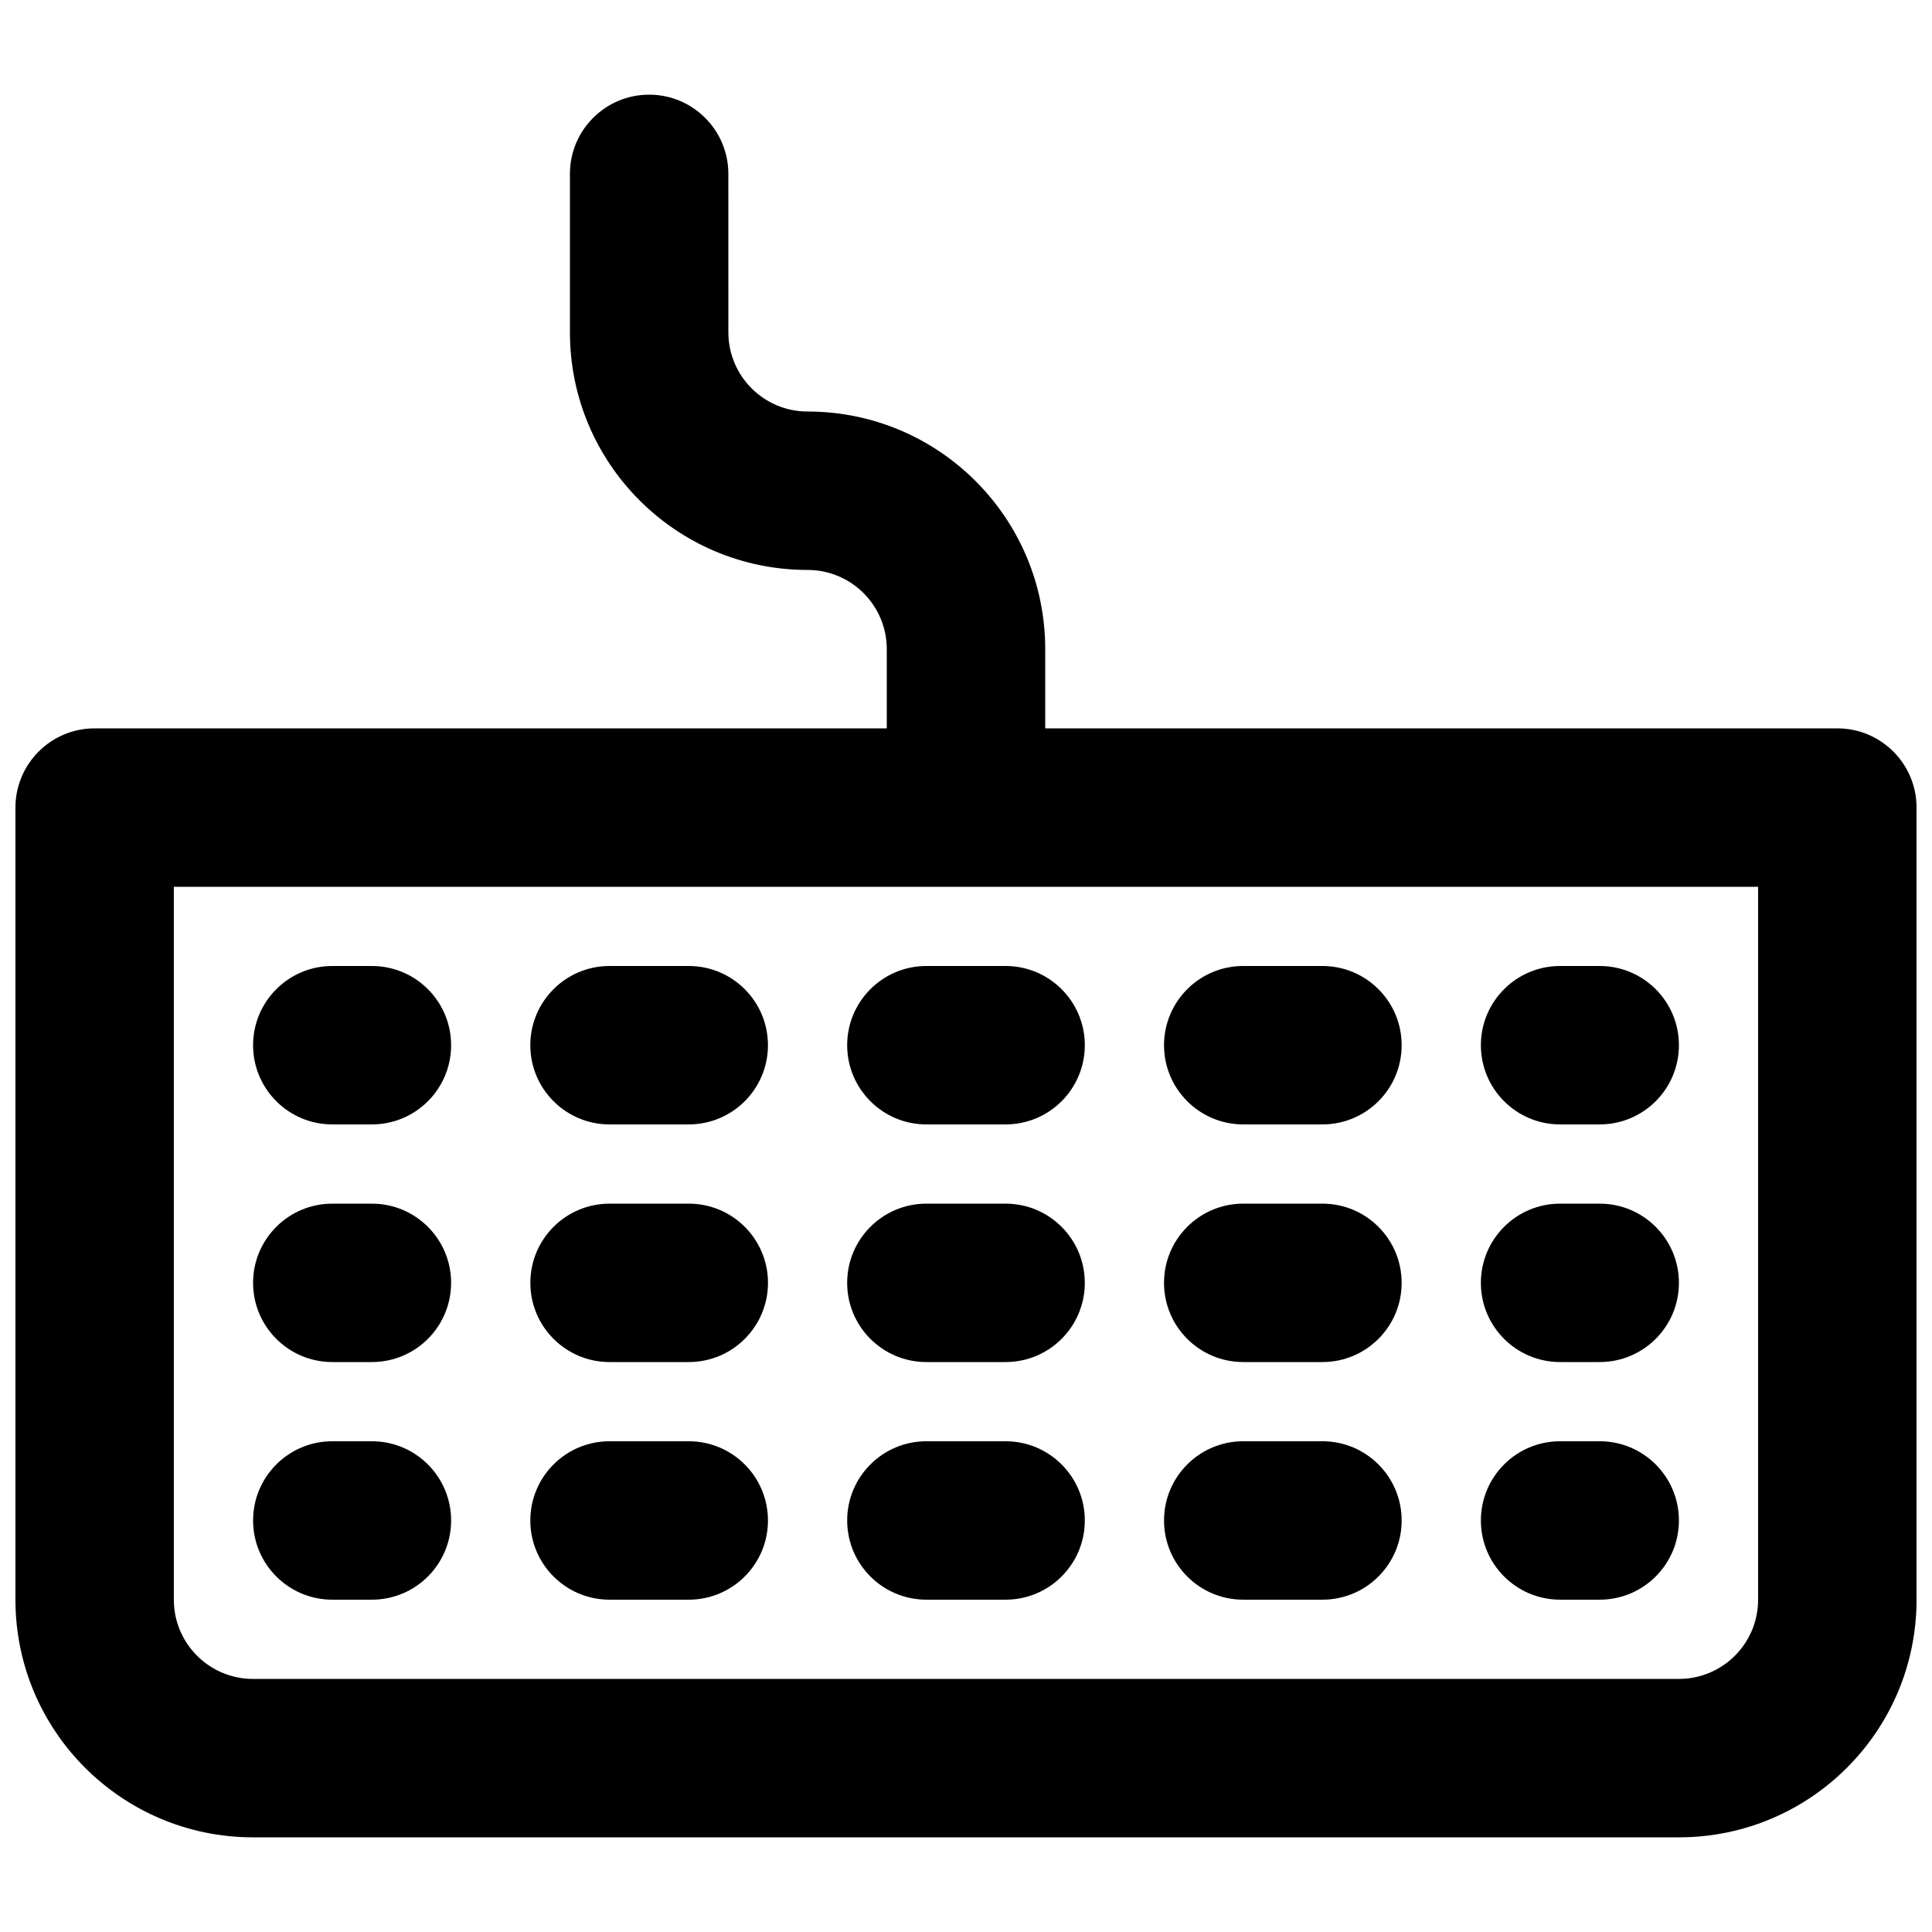
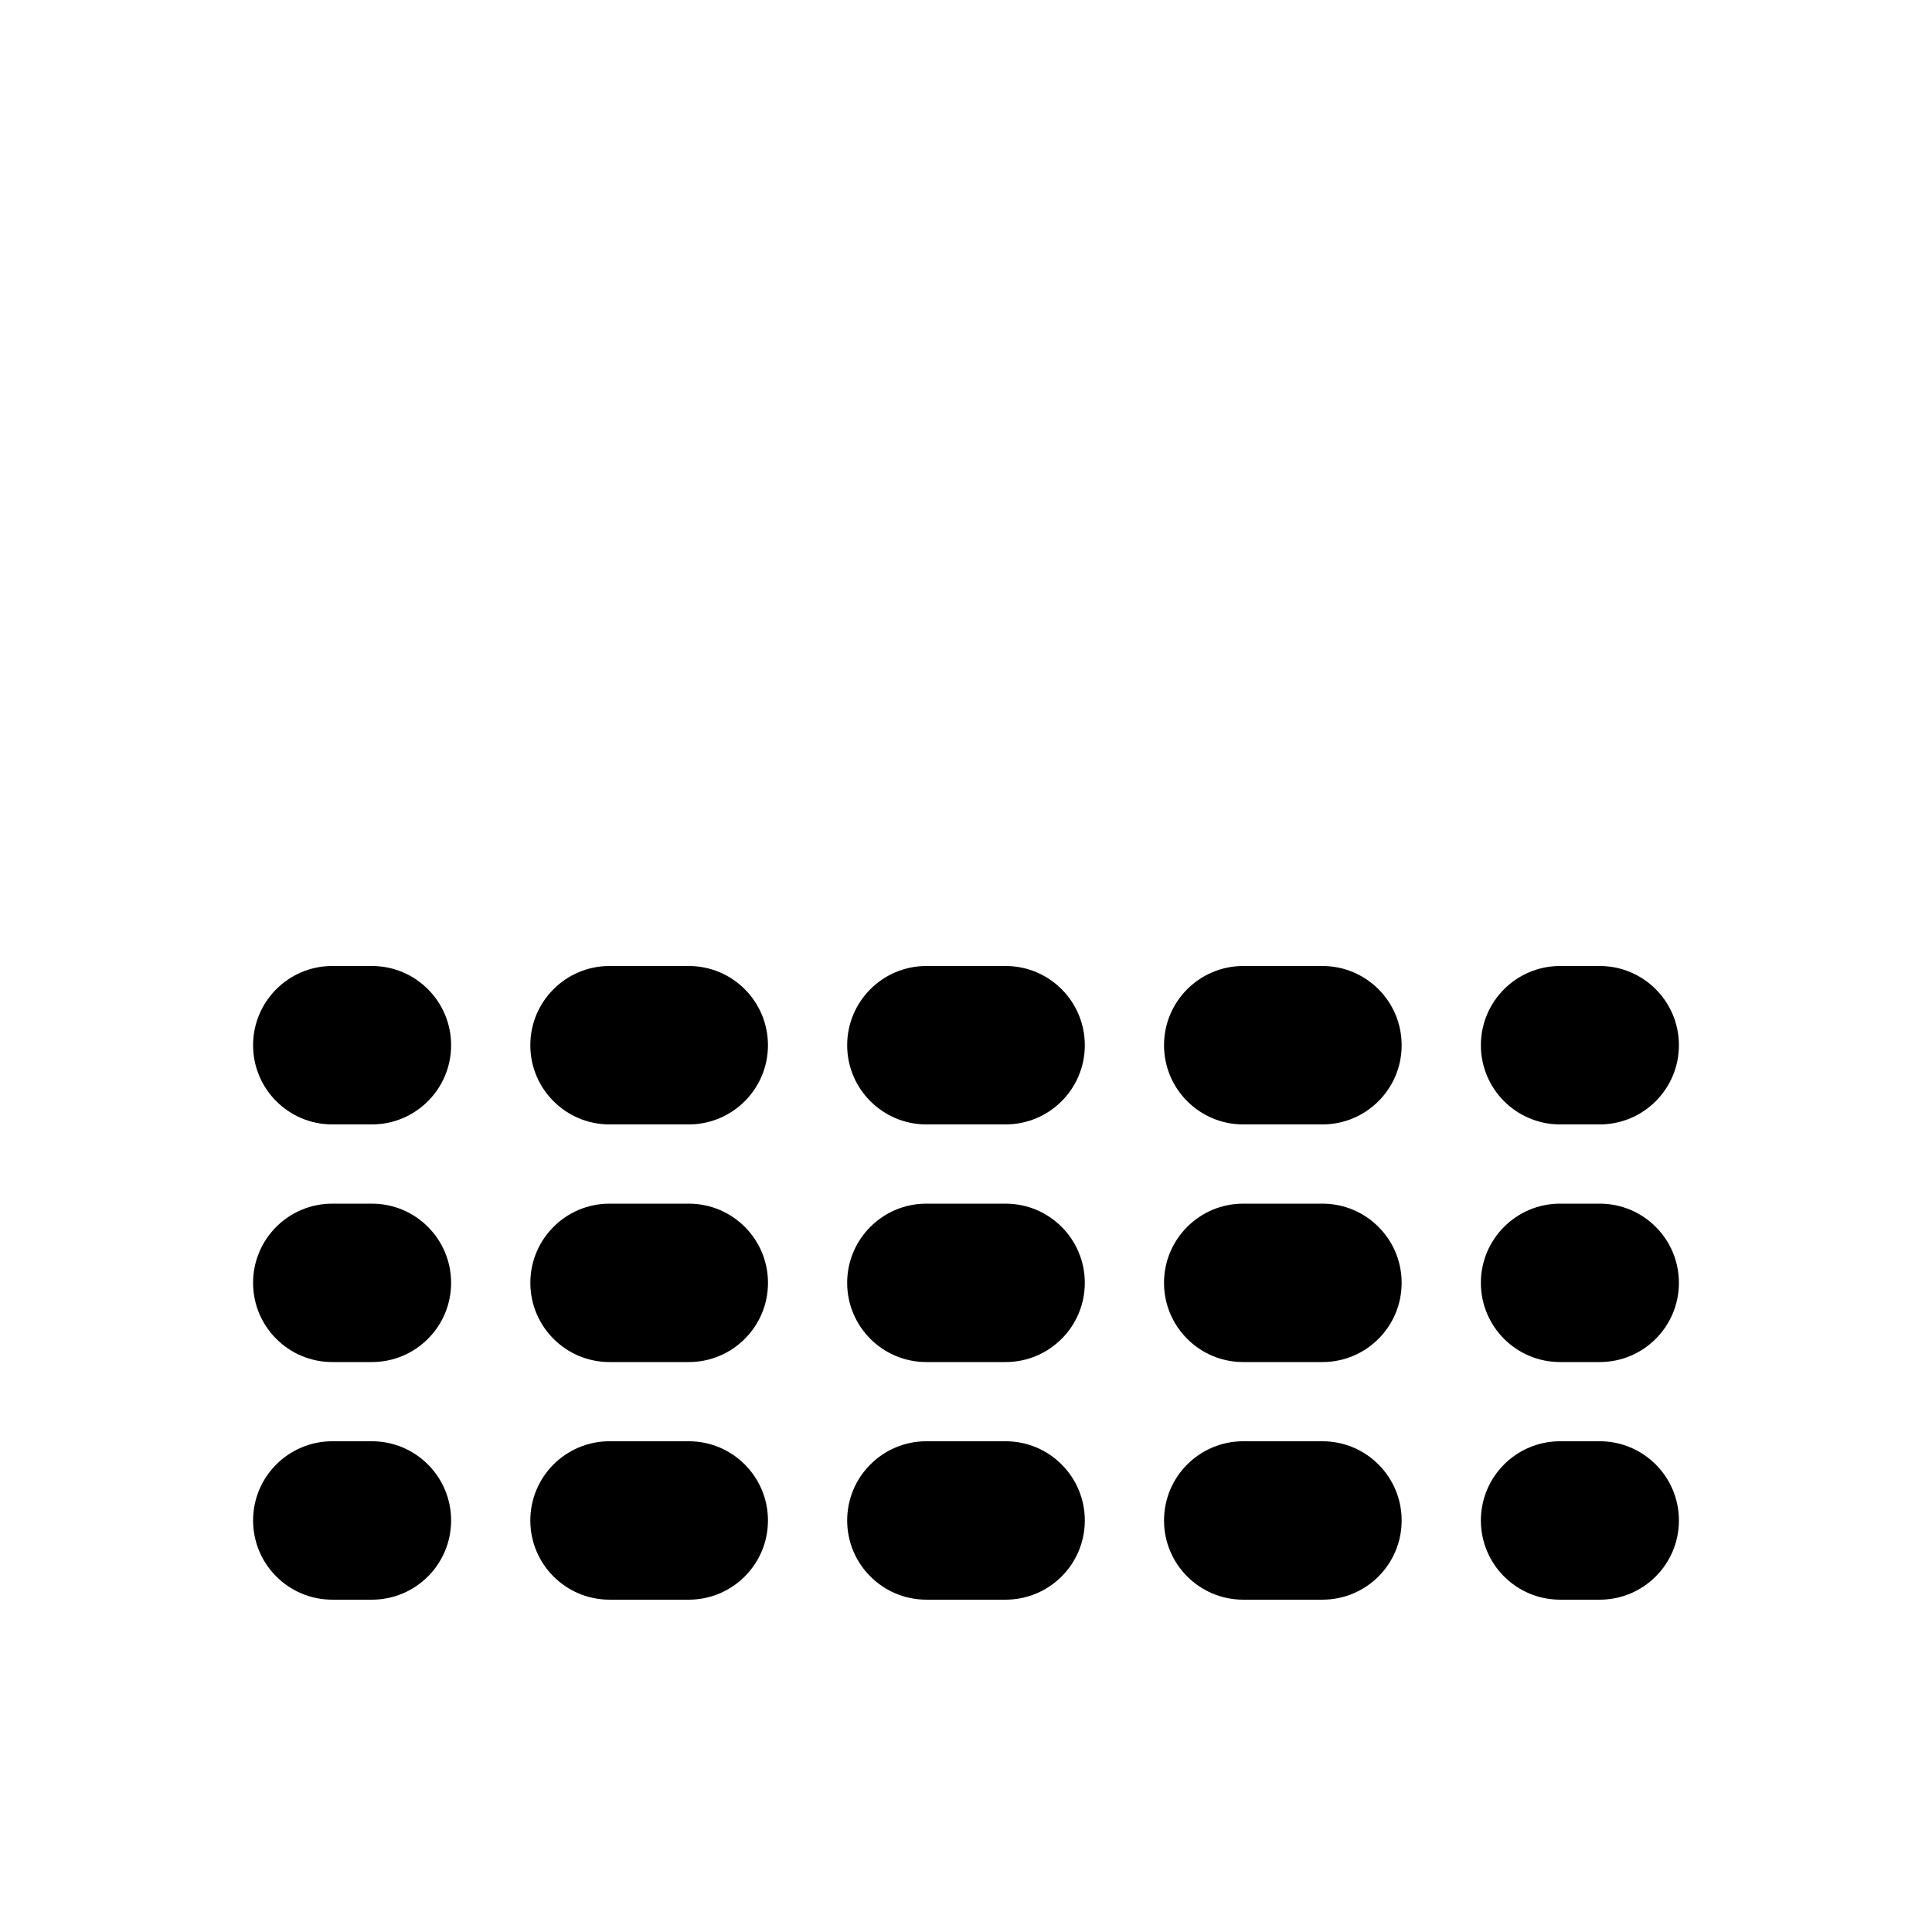
<svg xmlns="http://www.w3.org/2000/svg" width="800px" height="800px" version="1.1" viewBox="144 144 512 512">
  <defs>
    <clipPath id="a">
      <path d="m148.09 169h503.81v462h-503.81z" />
    </clipPath>
  </defs>
  <path d="m211.07 420.99c0-11.594 9.398-20.992 20.992-20.992h10.496c11.594 0 20.992 9.398 20.992 20.992s-9.398 20.992-20.992 20.992h-10.496c-11.594 0-20.992-9.398-20.992-20.992z" />
  <path d="m284.54 420.99c0-11.594 9.398-20.992 20.992-20.992h20.992c11.594 0 20.992 9.398 20.992 20.992s-9.398 20.992-20.992 20.992h-20.992c-11.594 0-20.992-9.398-20.992-20.992z" />
  <path d="m368.51 420.99c0-11.594 9.398-20.992 20.992-20.992h20.992c11.594 0 20.992 9.398 20.992 20.992s-9.398 20.992-20.992 20.992h-20.992c-11.594 0-20.992-9.398-20.992-20.992z" />
  <path d="m452.48 420.99c0-11.594 9.395-20.992 20.992-20.992h20.988c11.598 0 20.992 9.398 20.992 20.992s-9.395 20.992-20.992 20.992h-20.988c-11.598 0-20.992-9.398-20.992-20.992z" />
  <path d="m536.45 420.99c0-11.594 9.398-20.992 20.992-20.992h10.496c11.594 0 20.992 9.398 20.992 20.992s-9.398 20.992-20.992 20.992h-10.496c-11.594 0-20.992-9.398-20.992-20.992z" />
  <path d="m232.06 462.98c-11.594 0-20.992 9.395-20.992 20.988 0 11.598 9.398 20.992 20.992 20.992h10.496c11.594 0 20.992-9.395 20.992-20.992 0-11.594-9.398-20.988-20.992-20.988z" />
  <path d="m305.54 462.98c-11.594 0-20.992 9.395-20.992 20.988 0 11.598 9.398 20.992 20.992 20.992h20.992c11.594 0 20.992-9.395 20.992-20.992 0-11.594-9.398-20.988-20.992-20.988z" />
  <path d="m389.5 462.98c-11.594 0-20.992 9.395-20.992 20.988 0 11.598 9.398 20.992 20.992 20.992h20.992c11.594 0 20.992-9.395 20.992-20.992 0-11.594-9.398-20.988-20.992-20.988z" />
  <path d="m473.47 462.98c-11.598 0-20.992 9.395-20.992 20.988 0 11.598 9.395 20.992 20.992 20.992h20.988c11.598 0 20.992-9.395 20.992-20.992 0-11.594-9.395-20.988-20.992-20.988z" />
  <path d="m557.44 462.98c-11.594 0-20.992 9.395-20.992 20.988 0 11.598 9.398 20.992 20.992 20.992h10.496c11.594 0 20.992-9.395 20.992-20.992 0-11.594-9.398-20.988-20.992-20.988z" />
  <path d="m211.07 546.94c0-11.594 9.398-20.992 20.992-20.992h10.496c11.594 0 20.992 9.398 20.992 20.992s-9.398 20.992-20.992 20.992h-10.496c-11.594 0-20.992-9.398-20.992-20.992z" />
  <path d="m284.54 546.94c0-11.594 9.398-20.992 20.992-20.992h20.992c11.594 0 20.992 9.398 20.992 20.992s-9.398 20.992-20.992 20.992h-20.992c-11.594 0-20.992-9.398-20.992-20.992z" />
  <path d="m368.51 546.94c0-11.594 9.398-20.992 20.992-20.992h20.992c11.594 0 20.992 9.398 20.992 20.992s-9.398 20.992-20.992 20.992h-20.992c-11.594 0-20.992-9.398-20.992-20.992z" />
  <path d="m452.48 546.94c0-11.594 9.395-20.992 20.992-20.992h20.988c11.598 0 20.992 9.398 20.992 20.992s-9.395 20.992-20.992 20.992h-20.988c-11.598 0-20.992-9.398-20.992-20.992z" />
  <path d="m536.45 546.94c0-11.594 9.398-20.992 20.992-20.992h10.496c11.594 0 20.992 9.398 20.992 20.992s-9.398 20.992-20.992 20.992h-10.496c-11.594 0-20.992-9.398-20.992-20.992z" />
  <g clip-path="url(#a)">
-     <path d="m337.02 190.08c0-11.594-9.398-20.992-20.992-20.992s-20.992 9.398-20.992 20.992v41.984c0 34.781 28.195 62.977 62.977 62.977 11.594 0 20.992 9.398 20.992 20.992v20.992h-209.92c-11.594 0-20.992 9.398-20.992 20.992v209.92c0 34.781 28.195 62.977 62.977 62.977h377.86c34.781 0 62.977-28.195 62.977-62.977v-209.92c0-11.594-9.398-20.992-20.992-20.992h-209.92v-20.992c0-34.781-28.195-62.977-62.977-62.977-11.594 0-20.992-9.398-20.992-20.992zm-146.95 188.93v188.93c0 11.594 9.398 20.992 20.992 20.992h377.86c11.594 0 20.992-9.398 20.992-20.992v-188.93z" fill-rule="evenodd" />
-   </g>
+     </g>
</svg>